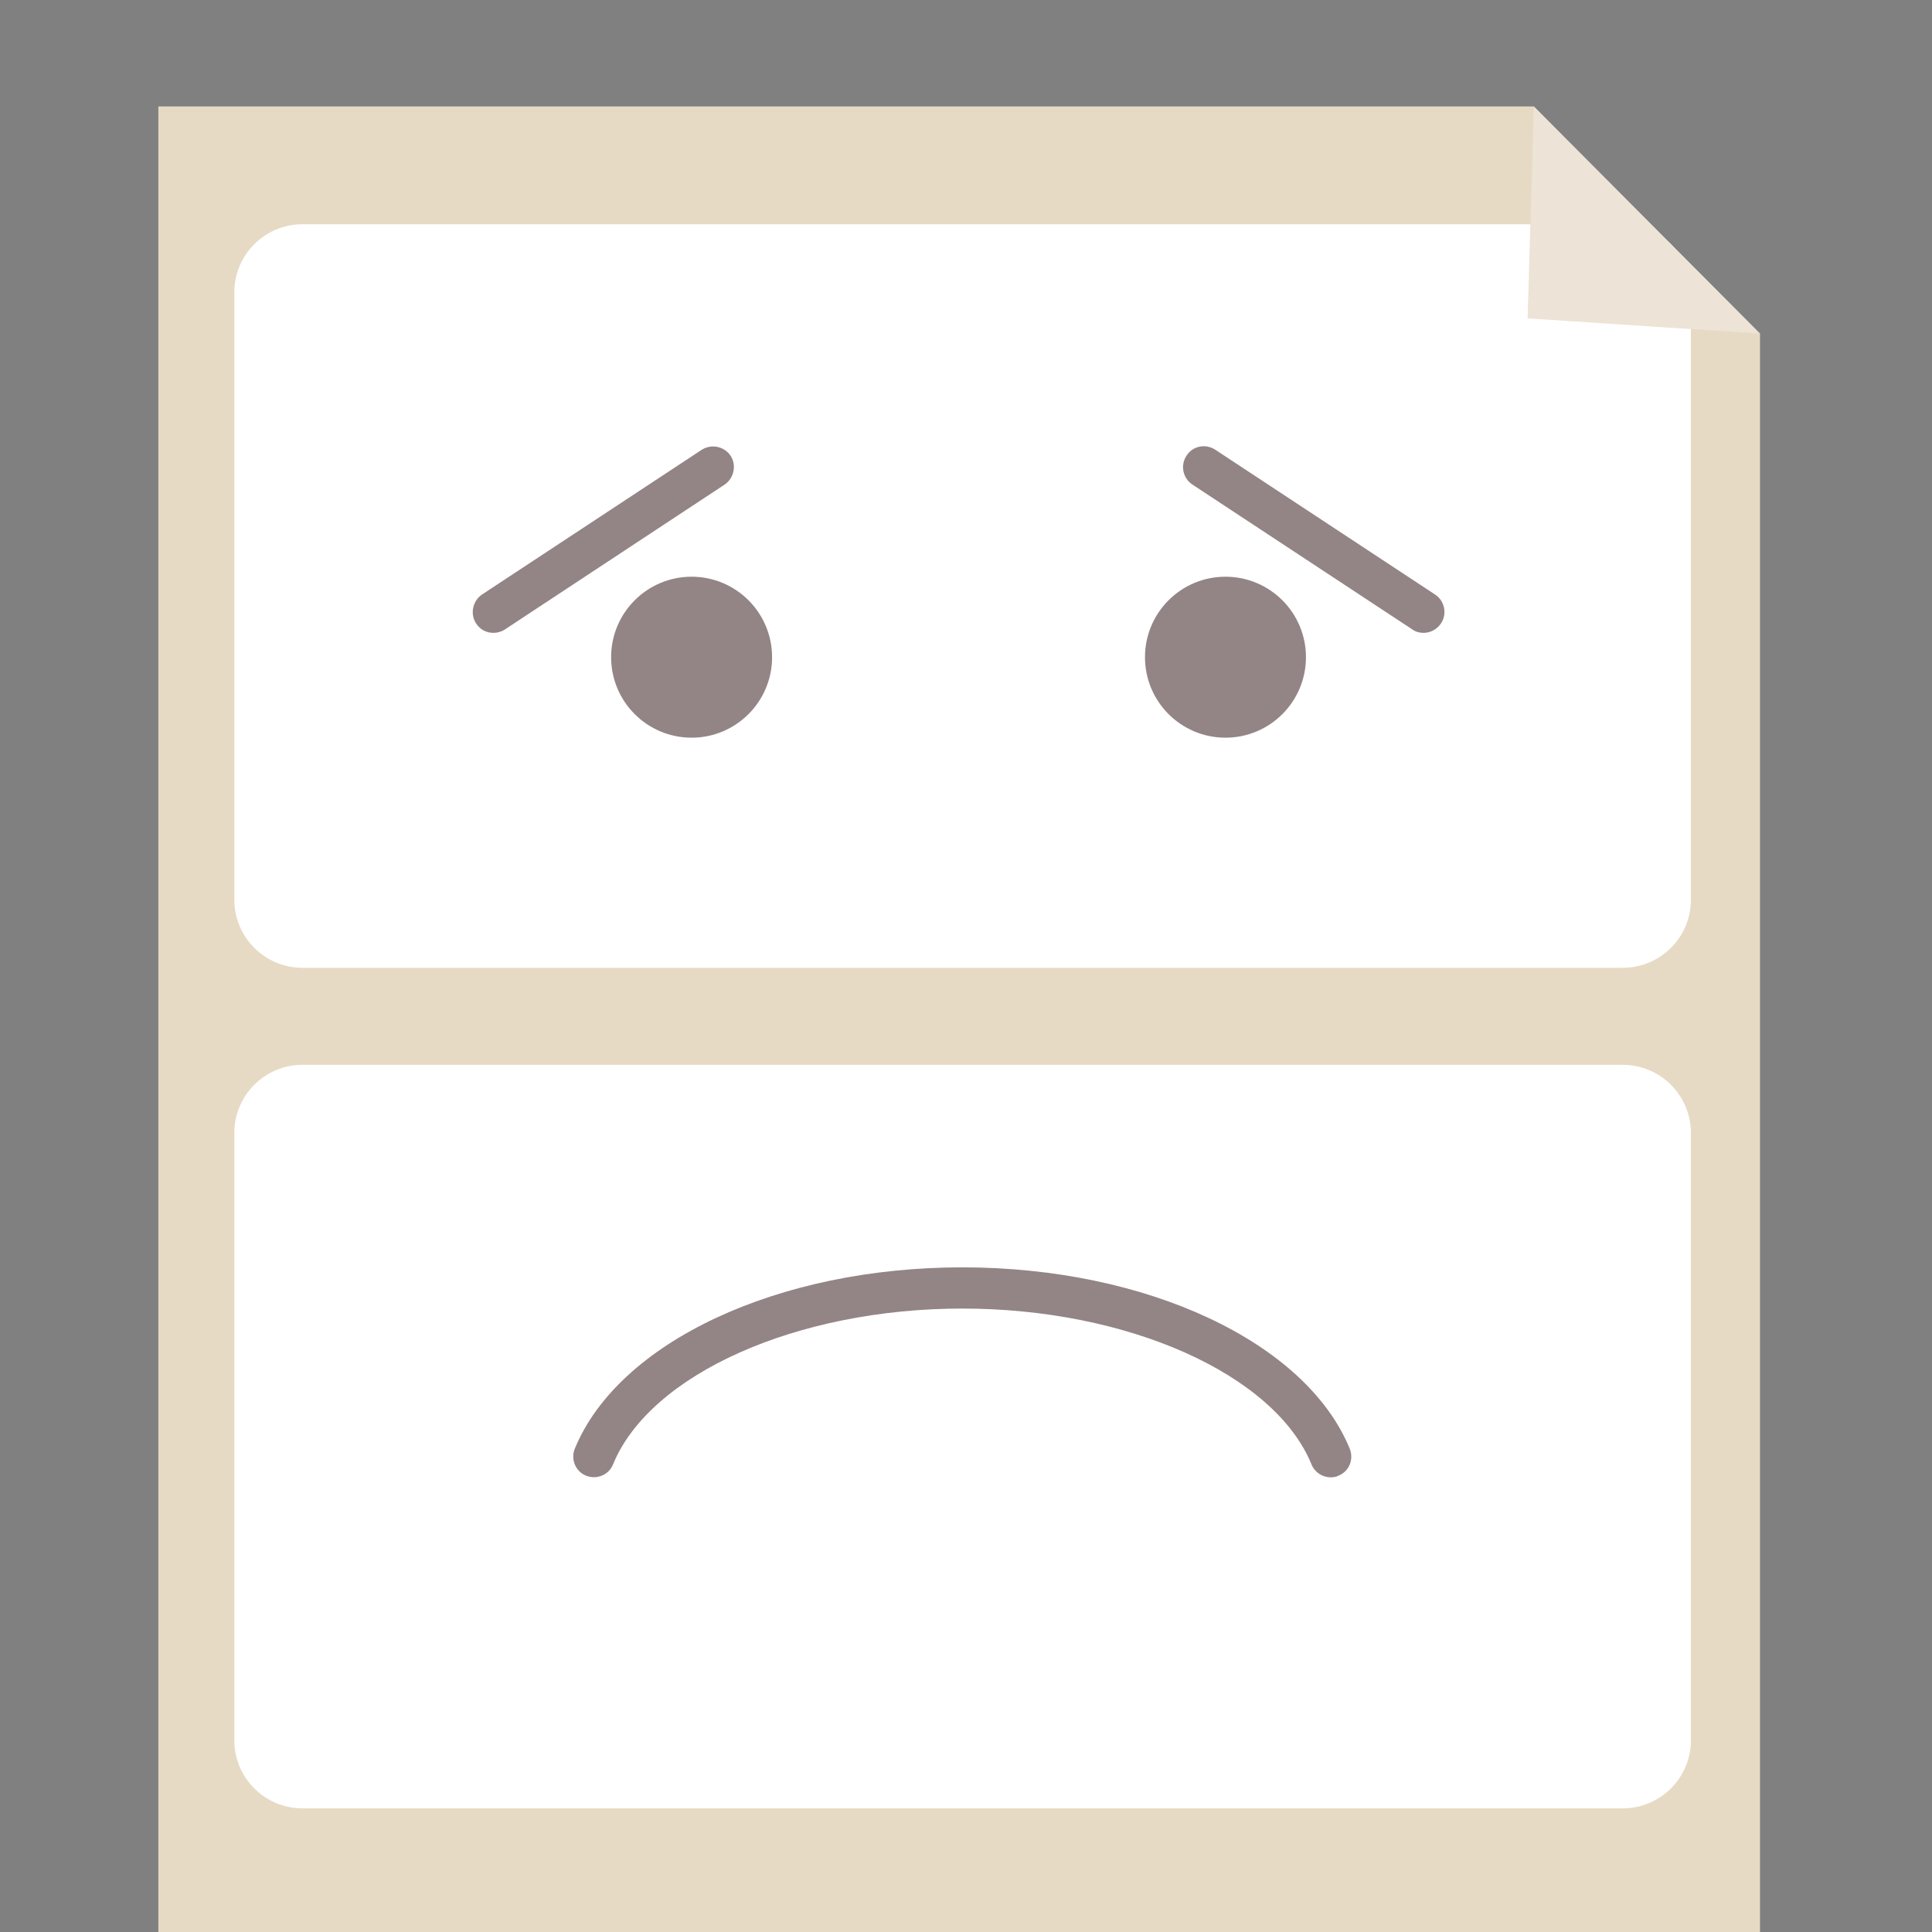
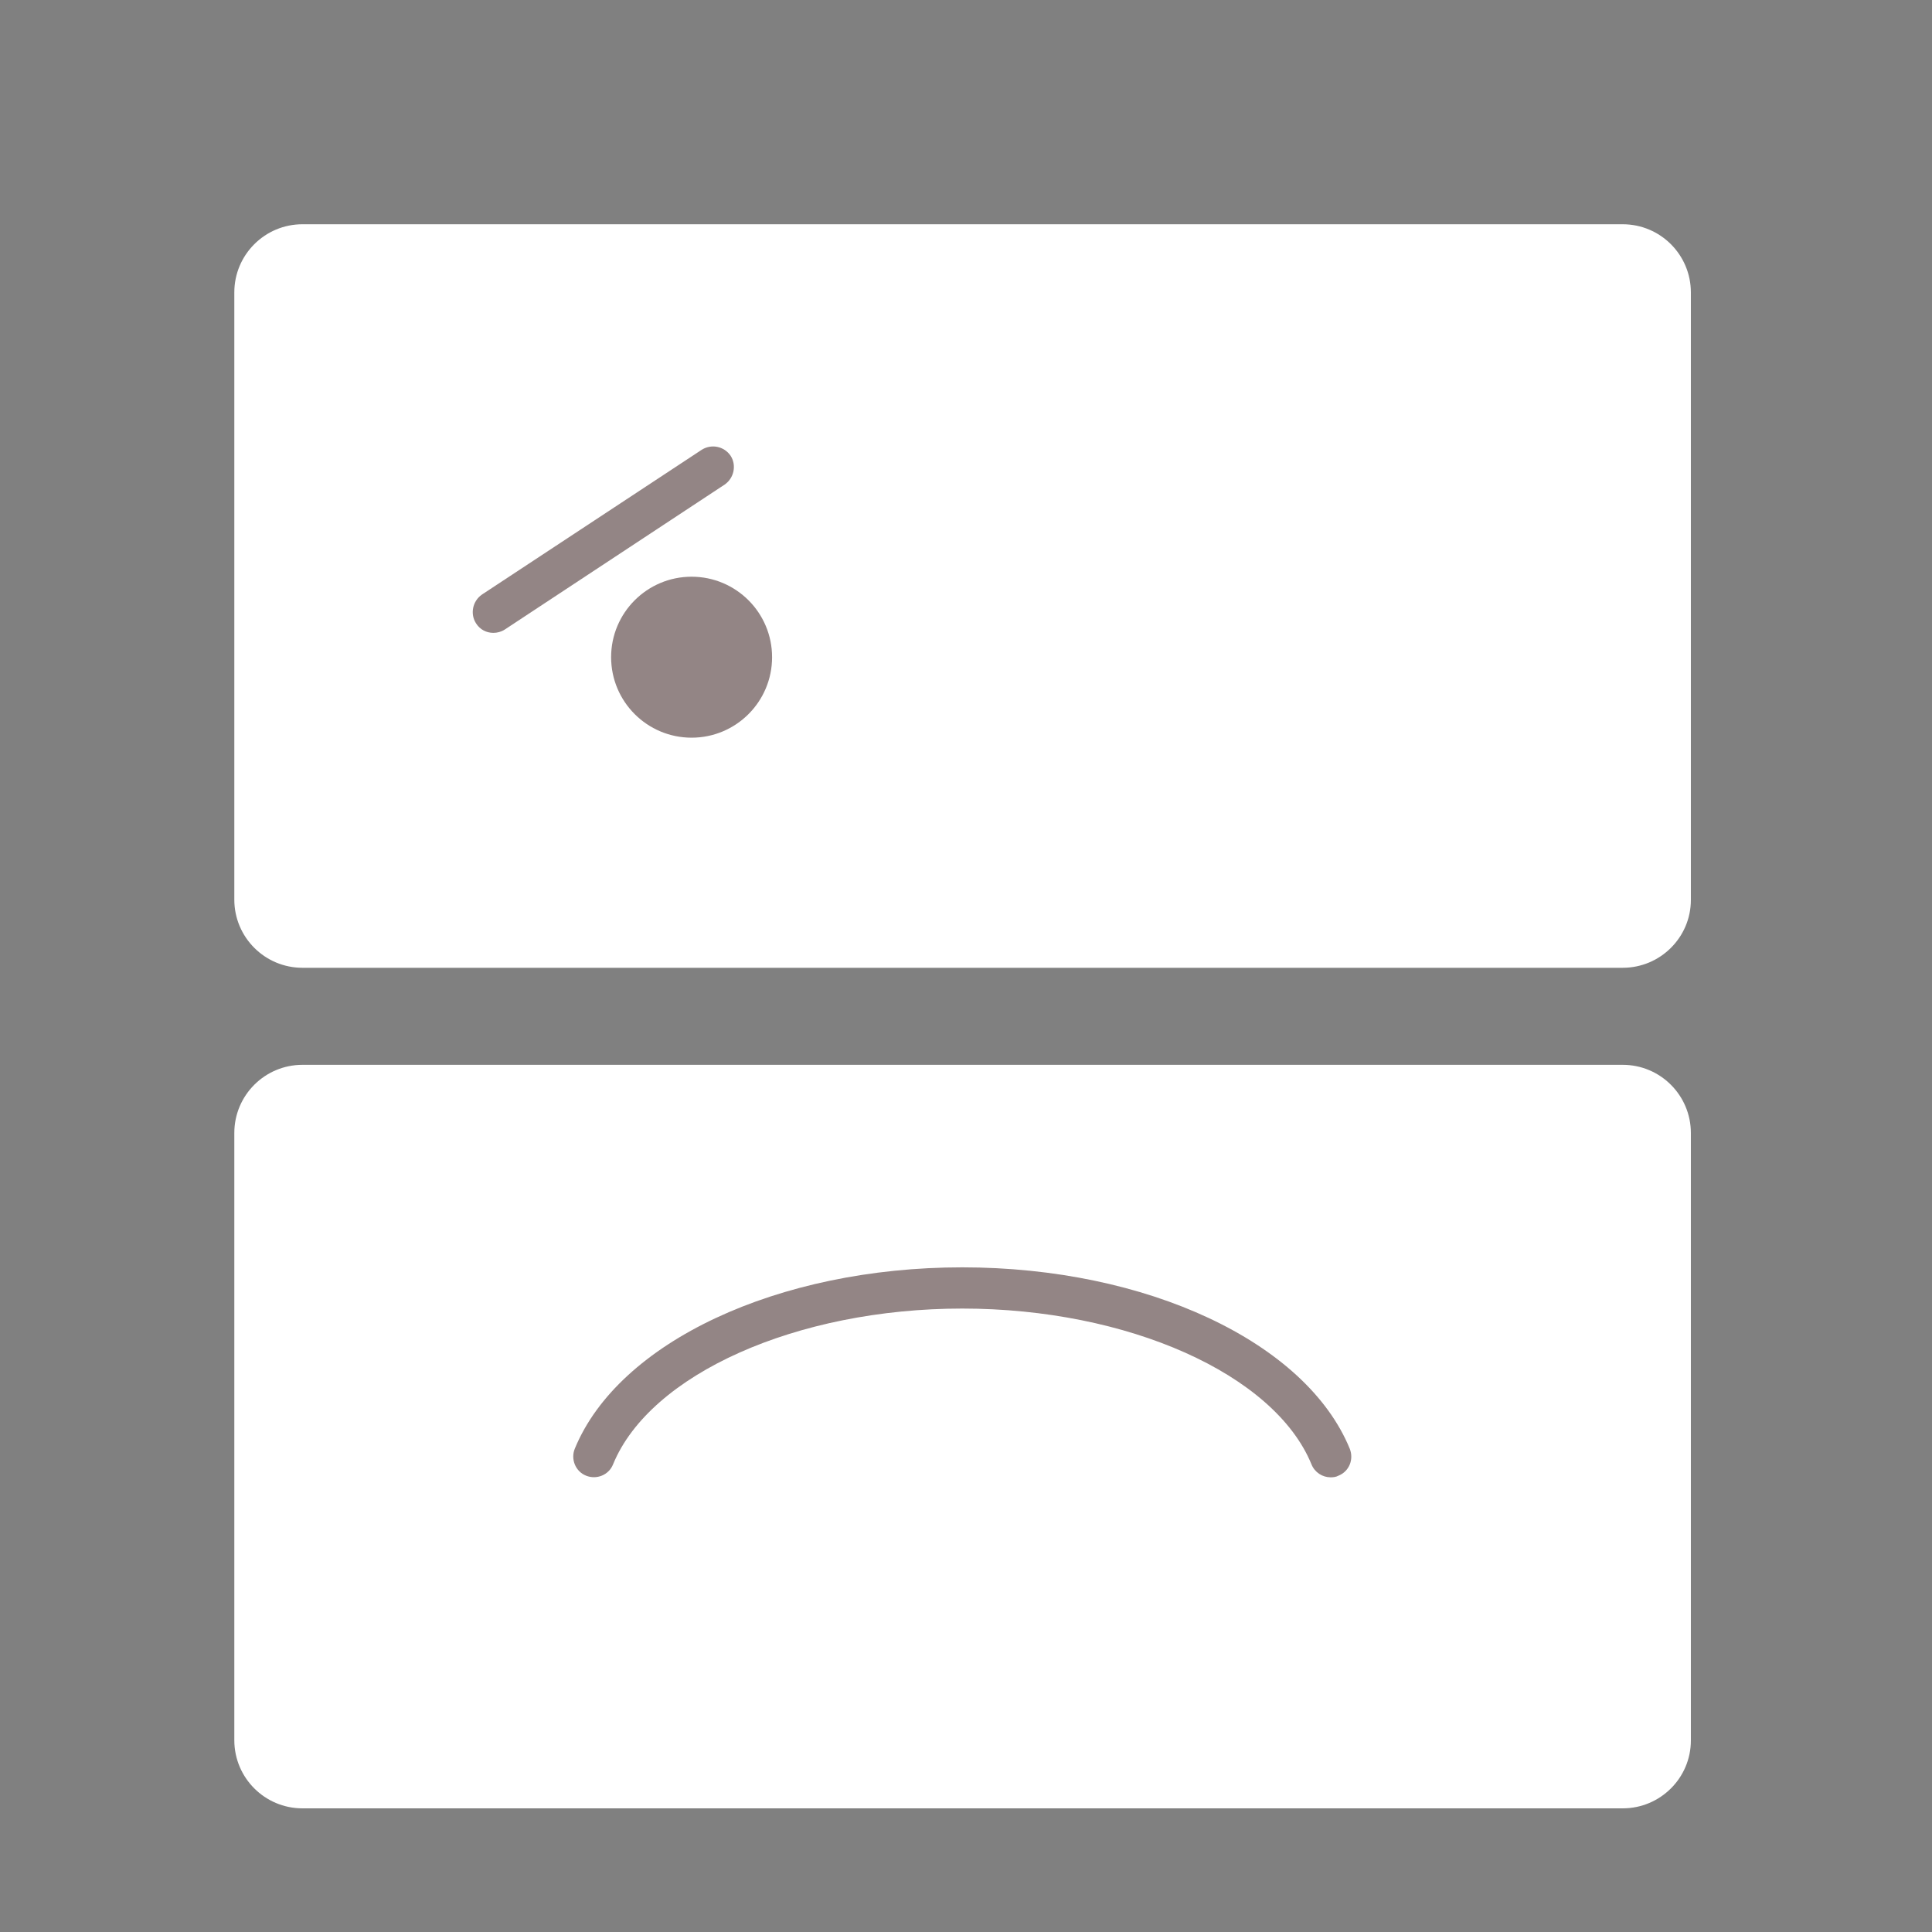
<svg xmlns="http://www.w3.org/2000/svg" version="1.1" id="Livello_1" x="0px" y="0px" viewBox="0 0 595.3 595.3" style="enable-background:new 0 0 595.3 595.3;" xml:space="preserve">
  <rect x="0" y="0" width="595.3" height="595.3" fill="#808080" stroke="none" />
  <style type="text/css">
	.st0{fill:#E7DAC4;}
	.st1{fill:#FFFFFF;}
	.st2{fill:#EDE3D6;}
	.st3{opacity:0.69;}
	.st4{fill:#634E4E;}
</style>
  <g>
    <g>
-       <polygon class="st0" points="472.6,32.8 48.8,32.8 48.8,595.3 542.3,595.3 542.3,102.8   " />
-     </g>
+       </g>
    <g>
      <path class="st1" d="M500,298.2H93.2c-11.6,0-21-9.4-21-21V90.1c0-11.6,9.4-21,21-21H500c11.6,0,21,9.4,21,21v187.2    C521,288.8,511.6,298.2,500,298.2z" />
    </g>
    <g>
-       <polygon class="st2" points="472.6,32.8 470.7,98.1 542.3,102.8 472.6,32.8   " />
-     </g>
+       </g>
    <g>
      <path class="st1" d="M500,557.2H93.2c-11.6,0-21-9.4-21-21V349.1c0-11.6,9.4-21,21-21H500c11.6,0,21,9.4,21,21v187.2    C521,547.8,511.6,557.2,500,557.2z" />
    </g>
  </g>
  <g class="st3">
    <g>
-       <circle class="st4" cx="377.6" cy="202.5" r="24.8" />
-     </g>
+       </g>
  </g>
  <g class="st3">
    <path class="st4" d="M410,455.2c-2.5,0-4.9-1.5-5.9-4c-11.4-27.8-56.6-48-107.6-48c-51,0-96.2,20.2-107.6,48   c-1.3,3.3-5.1,4.8-8.3,3.5c-3.3-1.3-4.8-5.1-3.5-8.3c13.5-32.9,62.6-55.9,119.4-55.9s105.9,23,119.4,55.9c1.3,3.3-0.2,7-3.5,8.3   C411.7,455.1,410.8,455.2,410,455.2z" />
  </g>
  <g class="st3">
    <g>
-       <line class="st4" x1="371" y1="144" x2="438.6" y2="188.6" />
-       <path class="st4" d="M438.6,195c-1.2,0-2.4-0.3-3.5-1.1l-67.7-44.6c-2.9-1.9-3.8-5.9-1.8-8.9c1.9-3,5.9-3.8,8.9-1.8l67.7,44.6    c2.9,1.9,3.8,5.9,1.8,8.9C442.7,194,440.7,195,438.6,195z" />
-     </g>
+       </g>
  </g>
  <g class="st3">
    <line class="st4" x1="219.7" y1="144" x2="152" y2="188.6" />
    <path class="st4" d="M152,195c-2.1,0-4.1-1-5.3-2.9c-1.9-2.9-1.1-6.9,1.8-8.9l67.7-44.6c3-1.9,6.9-1.1,8.9,1.8   c1.9,2.9,1.1,6.9-1.8,8.9L155.5,194C154.4,194.7,153.2,195,152,195z" />
  </g>
  <g class="st3">
    <circle class="st4" cx="213.1" cy="202.5" r="24.8" />
  </g>
</svg>